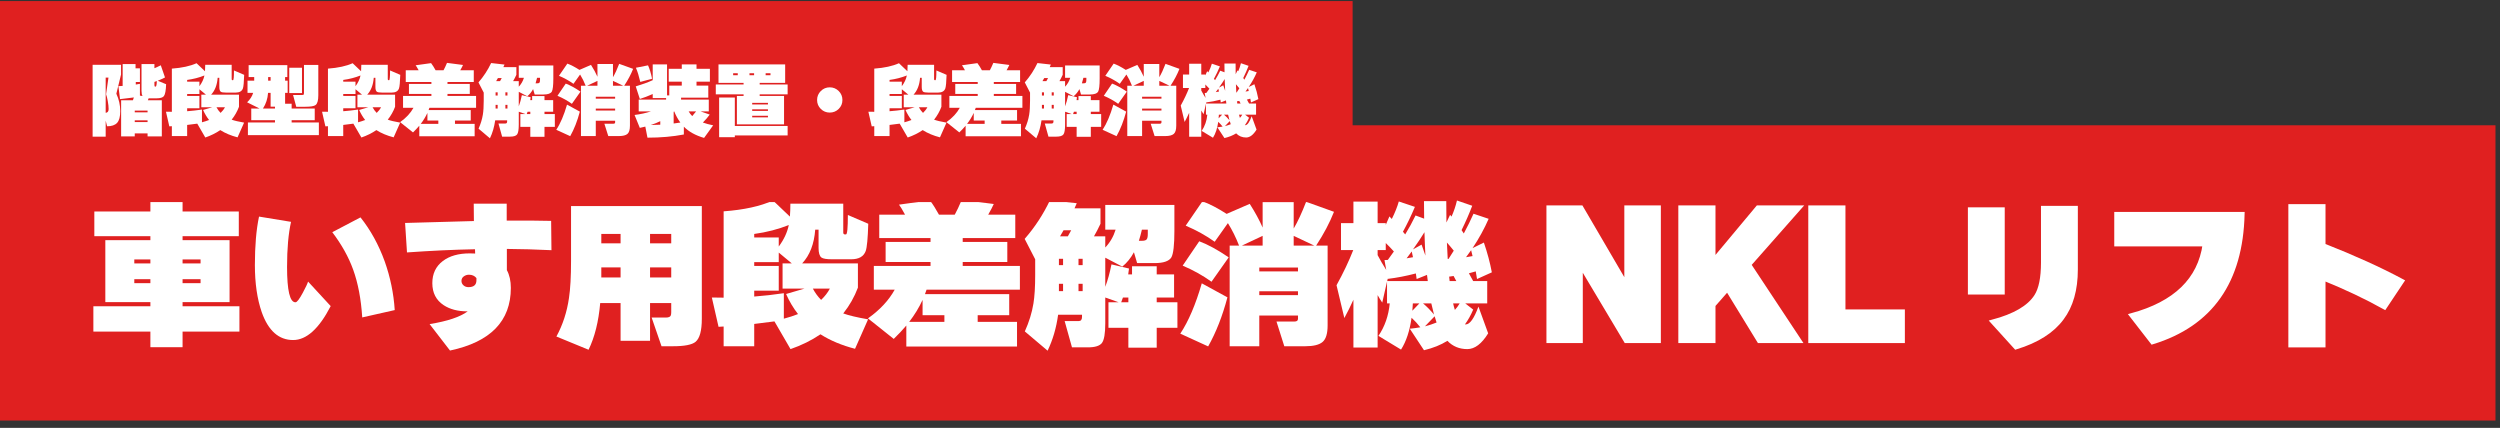
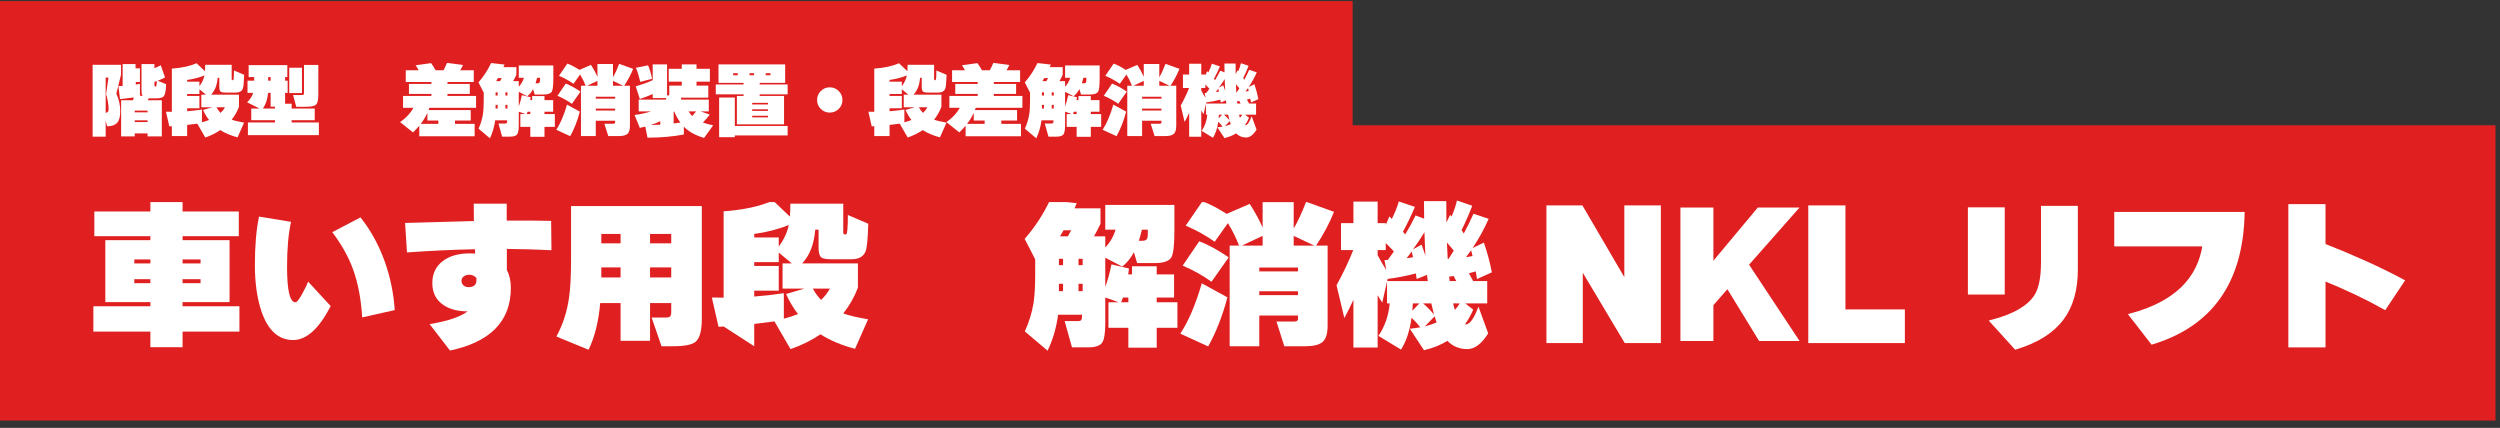
<svg xmlns="http://www.w3.org/2000/svg" width="298px" height="51px" viewBox="0 0 298 51" version="1.1">
  <rect x="0" y="0" width="298" height="51" fill="#333333" stroke="none" />
  <title>h1_nk_llift_sp</title>
  <g id="design_v2" stroke="none" stroke-width="1" fill="none" fill-rule="evenodd">
    <g id="h1_nk_llift_sp" transform="translate(0, 0.128)">
      <polygon id="Fill-233" fill="#E02020" points="0 50 297.461 50 297.461 14.807 0 14.807" />
      <g id="Group-56" transform="translate(11.13, 23.696)">
        <path d="M10.632,9.929 L12.778,9.929 L12.778,9.455 L10.632,9.455 L10.632,9.929 Z M10.632,7.576 L12.778,7.576 L12.778,7.101 L10.632,7.101 L10.632,7.576 Z M4.879,9.929 L6.797,9.929 L6.797,9.455 L4.879,9.455 L4.879,9.929 Z M4.879,7.576 L6.797,7.576 L6.797,7.101 L4.879,7.101 L4.879,7.576 Z M17.41,15.702 L10.632,15.702 L10.632,17.562 L6.797,17.562 L6.797,15.702 L-1.07922431e-12,15.702 L-1.07922431e-12,12.683 L6.797,12.683 L6.797,12.189 L1.425,12.189 L1.425,4.803 L6.797,4.803 L6.797,4.329 L0.115,4.329 L0.115,1.386 L6.797,1.386 L6.797,0.171 L10.632,0.171 L10.632,1.386 L17.334,1.386 L17.334,4.329 L10.632,4.329 L10.632,4.803 L16.234,4.803 L16.234,12.189 L10.632,12.189 L10.632,12.683 L17.41,12.683 L17.41,15.702 Z" id="Fill-234" fill="#FFFFFF" />
        <path d="M35.922,13.138 L32.048,14.012 C31.909,11.822 31.548,9.923 30.966,8.316 C30.422,6.809 29.593,5.323 28.479,3.854 L31.84,2.088 C33.042,3.595 34.004,5.342 34.725,7.329 C35.396,9.215 35.795,11.151 35.922,13.138 L35.922,13.138 Z M28.289,12.664 C26.897,15.36 25.403,16.708 23.809,16.708 C22.1,16.708 20.853,15.6 20.068,13.385 C19.524,11.816 19.252,9.942 19.252,7.765 C19.252,5.474 19.416,3.55 19.746,1.993 L23.562,2.62 C23.245,4.025 23.087,5.816 23.087,7.993 C23.087,10.816 23.422,12.22 24.093,12.208 C24.27,12.208 24.561,11.828 24.967,11.069 C25.308,10.436 25.517,9.993 25.593,9.74 L28.289,12.664 Z" id="Fill-235" fill="#FFFFFF" />
        <path d="M45.661,9.322 C45.447,9.056 45.149,8.923 44.769,8.923 C44.541,8.923 44.336,8.989 44.152,9.123 C43.968,9.256 43.877,9.436 43.877,9.663 C43.877,9.866 43.956,10.041 44.115,10.186 C44.272,10.331 44.472,10.404 44.712,10.404 C45.345,10.404 45.661,10.132 45.661,9.587 L45.661,9.322 Z M54.604,5.999 C52.781,5.911 51.009,5.86 49.288,5.848 L49.288,8.372 C49.604,8.955 49.762,9.663 49.762,10.499 C49.762,14.448 47.345,16.936 42.51,17.961 L40.079,14.809 C42.193,14.467 43.706,13.961 44.617,13.29 L44.579,13.29 C43.44,13.29 42.497,13.043 41.75,12.549 C40.852,11.955 40.403,11.081 40.403,9.929 C40.403,8.803 40.82,7.924 41.655,7.29 C42.453,6.683 43.522,6.379 44.864,6.379 C45.105,6.379 45.32,6.386 45.509,6.398 L45.49,5.886 C42.933,5.936 40.232,6.063 37.383,6.266 L37.156,2.753 L45.358,2.525 C45.345,2.006 45.339,1.317 45.339,0.456 L49.269,0.456 L49.269,2.468 C51.231,2.456 52.996,2.468 54.566,2.506 L54.604,5.999 Z" id="Fill-236" fill="#FFFFFF" />
        <path d="M66.356,9.246 L68.881,9.246 L68.881,8.05 L66.356,8.05 L66.356,9.246 Z M66.356,5.183 L68.881,5.183 L68.881,4.063 L66.356,4.063 L66.356,5.183 Z M60.546,9.246 L62.843,9.246 L62.843,8.05 L60.546,8.05 L60.546,9.246 Z M60.546,5.183 L62.843,5.183 L62.843,4.063 L60.546,4.063 L60.546,5.183 Z M68.881,12.303 L66.356,12.303 L66.356,16.802 L62.843,16.802 L62.843,12.303 L60.414,12.303 C60.223,14.505 59.761,16.359 59.028,17.866 L55.193,16.29 C55.951,14.898 56.452,13.366 56.692,11.696 C56.856,10.619 56.939,9.145 56.939,7.272 L56.939,0.74 L72.527,0.74 L72.527,14.182 C72.527,15.587 72.28,16.499 71.786,16.916 C71.368,17.27 70.47,17.448 69.09,17.448 L67.723,17.448 L66.546,14.03 L68.217,14.03 C68.558,14.03 68.761,13.948 68.824,13.784 C68.863,13.696 68.881,13.562 68.881,13.385 L68.881,12.303 Z" id="Fill-237" fill="#FFFFFF" />
-         <path d="M86.747,11.923 C87.189,11.505 87.538,11.056 87.791,10.575 L85.76,10.575 C86.038,11.094 86.367,11.543 86.747,11.923 L86.747,11.923 Z M78.773,11.524 C79.937,11.436 81.115,11.303 82.304,11.126 L82.304,14.163 C82.924,13.999 83.488,13.815 83.994,13.613 C83.437,12.904 82.962,12.107 82.57,11.22 L84.772,10.575 L82.152,10.575 L82.152,7.575 L83.253,7.575 L81.697,6.284 L81.697,7.423 L78.773,7.423 L78.773,7.879 L81.697,7.879 L81.697,10.822 L78.773,10.822 L78.773,11.524 Z M82.893,3 C81.627,3.506 80.254,3.861 78.773,4.063 L78.773,4.481 L81.697,4.481 L81.697,5.563 C82.317,4.727 82.715,3.873 82.893,3 L82.893,3 Z M81.184,14.486 C80.45,14.588 79.646,14.689 78.773,14.79 L78.773,17.448 L75.127,17.448 L75.127,15.094 C74.988,15.106 74.786,15.119 74.52,15.132 L73.722,11.638 C74.418,11.651 74.887,11.657 75.127,11.657 L75.127,1.367 C77.545,1.19 79.507,0.759 81.013,0.076 L83.026,1.994 C83.064,1.512 83.083,1 83.083,0.456 L89.386,0.456 L89.386,3.892 C89.386,4.044 89.455,4.12 89.595,4.12 L89.709,4.12 C89.861,4.12 89.936,3.348 89.936,1.803 L92.367,2.848 C92.316,4.582 92.215,5.664 92.063,6.094 C91.823,6.752 91.246,7.082 90.335,7.082 L88.038,7.082 C87.392,7.082 86.975,7.012 86.784,6.873 C86.557,6.696 86.443,6.316 86.443,5.733 L86.443,3.55 L86.044,3.55 C85.918,5.259 85.399,6.601 84.487,7.575 L91.133,7.575 L91.133,10.461 C90.714,11.575 90.132,12.601 89.386,13.537 C90.044,13.777 91.031,14.012 92.347,14.239 L90.791,17.752 C89.222,17.347 87.847,16.77 86.671,16.024 C85.608,16.746 84.417,17.334 83.101,17.79 L81.184,14.486 Z" id="Fill-238" fill="#FFFFFF" />
-         <path d="M98.841,11.923 C98.423,12.834 97.891,13.708 97.246,14.543 L101.442,14.543 L101.442,13.746 L98.841,13.746 L98.841,11.923 Z M99.315,10.708 C99.277,10.822 99.214,10.999 99.126,11.24 L109.169,11.24 L109.169,13.746 L105.41,13.746 L105.41,14.543 L110.099,14.543 L110.099,17.486 L96.904,17.486 L96.904,14.979 C96.499,15.461 95.999,15.992 95.404,16.575 L92.329,14.126 C93.746,13.125 94.809,11.986 95.518,10.708 L93.031,10.708 L93.031,7.879 L99.79,7.879 L99.79,7.405 L94.436,7.405 L94.436,5.012 L99.79,5.012 L99.79,4.557 L93.677,4.557 L93.677,1.766 L96.752,1.766 C96.423,1.158 96.183,0.759 96.031,0.57 L99.714,0.057 C100.068,0.525 100.429,1.095 100.796,1.766 L102.676,1.766 C102.916,1.336 103.195,0.747 103.511,0 L107.327,0.493 C107.176,0.835 106.954,1.259 106.663,1.766 L109.891,1.766 L109.891,4.557 L103.625,4.557 L103.625,5.012 L108.941,5.012 L108.941,7.405 L103.625,7.405 L103.625,7.879 L110.441,7.879 L110.441,10.708 L99.315,10.708 Z" id="Fill-239" fill="#FFFFFF" />
+         <path d="M86.747,11.923 C87.189,11.505 87.538,11.056 87.791,10.575 L85.76,10.575 C86.038,11.094 86.367,11.543 86.747,11.923 L86.747,11.923 Z M78.773,11.524 C79.937,11.436 81.115,11.303 82.304,11.126 L82.304,14.163 C82.924,13.999 83.488,13.815 83.994,13.613 C83.437,12.904 82.962,12.107 82.57,11.22 L84.772,10.575 L82.152,10.575 L82.152,7.575 L83.253,7.575 L81.697,6.284 L81.697,7.423 L78.773,7.423 L78.773,7.879 L81.697,7.879 L81.697,10.822 L78.773,10.822 L78.773,11.524 Z M82.893,3 C81.627,3.506 80.254,3.861 78.773,4.063 L78.773,4.481 L81.697,4.481 L81.697,5.563 C82.317,4.727 82.715,3.873 82.893,3 L82.893,3 Z M81.184,14.486 C80.45,14.588 79.646,14.689 78.773,14.79 L78.773,17.448 L75.127,15.094 C74.988,15.106 74.786,15.119 74.52,15.132 L73.722,11.638 C74.418,11.651 74.887,11.657 75.127,11.657 L75.127,1.367 C77.545,1.19 79.507,0.759 81.013,0.076 L83.026,1.994 C83.064,1.512 83.083,1 83.083,0.456 L89.386,0.456 L89.386,3.892 C89.386,4.044 89.455,4.12 89.595,4.12 L89.709,4.12 C89.861,4.12 89.936,3.348 89.936,1.803 L92.367,2.848 C92.316,4.582 92.215,5.664 92.063,6.094 C91.823,6.752 91.246,7.082 90.335,7.082 L88.038,7.082 C87.392,7.082 86.975,7.012 86.784,6.873 C86.557,6.696 86.443,6.316 86.443,5.733 L86.443,3.55 L86.044,3.55 C85.918,5.259 85.399,6.601 84.487,7.575 L91.133,7.575 L91.133,10.461 C90.714,11.575 90.132,12.601 89.386,13.537 C90.044,13.777 91.031,14.012 92.347,14.239 L90.791,17.752 C89.222,17.347 87.847,16.77 86.671,16.024 C85.608,16.746 84.417,17.334 83.101,17.79 L81.184,14.486 Z" id="Fill-238" fill="#FFFFFF" />
        <path d="M124.985,3.55 C124.871,4.044 124.75,4.487 124.624,4.879 L124.966,4.879 C125.269,4.879 125.466,4.823 125.554,4.708 C125.643,4.594 125.687,4.386 125.687,4.082 L125.687,3.55 L124.985,3.55 Z M122.725,11.638 C122.687,11.752 122.618,11.943 122.516,12.208 L123.371,12.208 L123.371,11.638 L122.725,11.638 Z M117.428,10.879 L117.922,10.879 L117.922,10.005 L117.428,10.005 L117.428,10.879 Z M117.428,7.783 L117.922,7.783 L117.922,7.025 L117.428,7.025 L117.428,7.783 Z M115.226,4.348 L116.156,4.348 C116.245,4.196 116.377,3.956 116.555,3.626 L115.644,3.626 C115.555,3.79 115.416,4.032 115.226,4.348 L115.226,4.348 Z M115.093,10.879 L115.587,10.879 L115.587,10.005 L115.093,10.005 L115.093,10.879 Z M115.093,7.783 L115.587,7.783 L115.587,7.025 L115.093,7.025 L115.093,7.783 Z M117.846,13.689 L114.998,13.689 C114.783,15.258 114.365,16.689 113.745,17.979 L111.029,15.682 C111.536,14.556 111.878,13.449 112.055,12.36 C112.194,11.512 112.264,10.379 112.264,8.961 L112.264,7.082 L111.011,4.651 C112.226,3.259 113.232,1.722 114.03,0.038 L117.219,0.399 C117.156,0.538 117.068,0.74 116.954,1.006 L120.048,1.006 L120.048,2.848 C119.807,3.367 119.548,3.866 119.27,4.348 L120.618,4.348 L120.618,5.677 C121.187,5.082 121.599,4.373 121.852,3.55 L120.618,3.55 L120.618,0.607 L128.858,0.607 L128.858,3.721 C128.858,5.379 128.737,6.424 128.497,6.854 C128.218,7.309 127.554,7.537 126.504,7.537 L124.415,7.537 L124.035,6.246 C123.668,6.93 123.206,7.499 122.649,7.955 L120.618,6.892 L120.618,10.366 C120.909,9.595 121.156,8.702 121.358,7.69 L123.447,8.183 C123.409,8.461 123.377,8.695 123.352,8.885 L123.808,8.885 L123.808,7.917 L126.75,7.917 L126.75,8.885 L128.82,8.885 L128.82,11.638 L126.75,11.638 L126.75,12.208 L129.218,12.208 L129.218,15.246 L126.75,15.246 L126.75,17.619 L123.371,17.619 L123.371,15.246 L120.998,15.246 L120.998,12.208 L122.213,12.208 L120.618,11.638 L120.618,14.714 C120.618,15.929 120.485,16.71 120.219,17.059 C119.953,17.406 119.396,17.581 118.548,17.581 L116.65,17.581 L115.776,14.448 L117.447,14.448 C117.713,14.448 117.846,14.284 117.846,13.954 L117.846,13.689 Z" id="Fill-240" fill="#FFFFFF" />
        <path d="M143.078,4.291 L143.078,5.449 L145.527,5.449 L143.078,4.291 Z M138.977,11.354 L143.59,11.354 L143.59,10.898 L138.977,10.898 L138.977,11.354 Z M138.977,8.525 L143.59,8.525 L143.59,8.069 L138.977,8.069 L138.977,8.525 Z M136.908,5.449 L139.376,5.449 L139.376,4.291 L136.908,5.449 Z M135.236,2.772 L133.661,4.994 C132.635,4.259 131.484,3.62 130.206,3.076 L132.199,0.171 C133.06,0.488 134.021,0.987 135.085,1.671 L137.838,0.475 C138.471,1.462 138.984,2.405 139.376,3.303 L139.376,0.266 L143.078,0.266 L143.078,3.417 C143.559,2.607 144.053,1.544 144.559,0.228 L147.882,1.424 C147.375,2.715 146.667,4.056 145.755,5.449 L147.122,5.449 L147.122,14.961 C147.122,15.936 146.922,16.594 146.524,16.935 C146.126,17.277 145.439,17.448 144.464,17.448 L141.958,17.448 L141.028,14.505 L143.154,14.505 C143.445,14.505 143.59,14.398 143.59,14.182 L143.59,13.784 L138.977,13.784 L138.977,17.448 L135.446,17.448 L135.446,5.449 L136.566,5.449 C136.186,4.475 135.743,3.582 135.236,2.772 L135.236,2.772 Z M135.331,6.854 L133.281,9.759 C132.243,9.012 131.098,8.373 129.844,7.841 L131.819,4.936 C132.845,5.317 134.015,5.956 135.331,6.854 L135.331,6.854 Z M135.18,11.62 C134.585,13.86 133.82,15.809 132.882,17.467 L129.56,15.948 C130.535,14.48 131.389,12.48 132.123,9.949 L135.18,11.62 Z" id="Fill-241" fill="#FFFFFF" />
        <path d="M163.621,6.835 C163.798,6.809 164.057,6.765 164.399,6.702 C164.361,6.55 164.304,6.316 164.228,5.999 C164.153,6.113 163.95,6.392 163.621,6.835 L163.621,6.835 Z M162.292,13.119 C162.52,12.866 162.71,12.607 162.862,12.341 L162.083,12.341 C162.133,12.582 162.203,12.841 162.292,13.119 L162.292,13.119 Z M161.665,9.683 L162.463,9.683 C162.399,9.556 162.292,9.353 162.14,9.075 L161.608,9.151 C161.621,9.265 161.639,9.442 161.665,9.683 L161.665,9.683 Z M161.342,5.088 C161.368,5.772 161.4,6.424 161.437,7.044 L161.532,7.044 C161.571,6.993 161.779,6.664 162.159,6.056 C161.855,5.677 161.582,5.354 161.342,5.088 L161.342,5.088 Z M159.88,13.879 L158.722,15.075 C159.216,14.948 159.678,14.796 160.108,14.619 C160.108,14.607 160.032,14.36 159.88,13.879 L159.88,13.879 Z M158.494,12.341 C158.912,12.683 159.349,13.126 159.804,13.67 C159.703,13.303 159.596,12.86 159.482,12.341 L158.494,12.341 Z M157.299,5.905 L158.323,5.335 C158.438,5.652 158.59,6.088 158.78,6.645 C158.741,6.012 158.704,5.082 158.665,3.854 C158.298,4.462 157.843,5.145 157.299,5.905 L157.299,5.905 Z M157.28,12.341 C157.267,12.582 157.248,12.872 157.223,13.214 L158.058,12.341 L157.28,12.341 Z M156.539,6.968 C156.842,6.917 157.096,6.873 157.299,6.835 C157.248,6.607 157.197,6.379 157.147,6.151 C157.02,6.329 156.817,6.601 156.539,6.968 L156.539,6.968 Z M154.298,9.36 L154.222,9.683 L159.064,9.683 C159.038,9.518 159.007,9.272 158.969,8.942 L157.735,9.436 C157.709,9.259 157.678,9.037 157.64,8.771 C156.475,9.075 155.362,9.291 154.298,9.417 L154.298,9.36 Z M153.083,6.588 C153.375,7.145 153.716,7.734 154.109,8.354 L153.9,7.177 C153.989,7.177 154.121,7.17 154.298,7.158 C154.501,6.892 154.742,6.557 155.02,6.151 C154.704,5.797 154.381,5.462 154.052,5.145 L154.052,5.981 L153.083,5.981 L153.083,6.588 Z M154.204,9.74 L153.634,12.246 C153.445,11.968 153.261,11.67 153.083,11.354 L153.083,17.6 L150.198,17.6 L150.198,11.904 C149.856,12.664 149.495,13.392 149.116,14.087 L148.185,10.176 C148.982,8.733 149.647,7.335 150.179,5.981 L148.717,5.981 L148.717,2.772 L150.198,2.772 L150.198,0.209 L153.083,0.209 L153.083,2.772 L154.052,2.772 L154.052,2.981 L154.488,1.974 C154.552,2.038 154.647,2.139 154.774,2.278 C155.153,1.519 155.431,0.823 155.608,0.19 L157.527,0.835 C157.083,1.886 156.609,2.873 156.102,3.797 L156.368,4.12 C156.811,3.398 157.223,2.646 157.602,1.861 L158.628,2.24 C158.615,1.405 158.609,0.709 158.609,0.152 L161.266,0.152 C161.266,1.076 161.273,1.924 161.285,2.696 L161.722,1.785 L161.893,1.993 C162.172,1.373 162.387,0.734 162.539,0.076 L164.361,0.702 C163.994,1.664 163.57,2.633 163.089,3.607 C163.114,3.658 163.203,3.791 163.355,4.006 C163.798,3.184 164.183,2.399 164.513,1.652 L166.317,2.259 C165.81,3.424 165.171,4.589 164.399,5.753 L165.747,5.088 C166.165,6.303 166.481,7.487 166.697,8.639 L164.931,9.436 C164.905,9.246 164.855,8.942 164.779,8.525 C164.601,8.576 164.329,8.652 163.962,8.752 C164.064,8.93 164.235,9.24 164.475,9.683 L166.146,9.683 L166.146,12.341 L163.526,12.341 L164.475,13.081 C164.197,13.74 163.867,14.328 163.488,14.847 L163.583,14.847 C164.077,14.847 164.582,14.139 165.101,12.721 L166.259,15.91 C165.488,17.163 164.658,17.79 163.773,17.79 C162.823,17.79 162.032,17.46 161.4,16.802 C160.615,17.296 159.684,17.669 158.609,17.923 L156.918,15.36 C157.324,15.322 157.741,15.265 158.171,15.189 C157.855,14.783 157.507,14.404 157.128,14.05 C156.912,15.606 156.494,16.872 155.874,17.847 L153.178,16.214 C153.938,15.1 154.387,13.809 154.527,12.341 L154.204,12.341 L154.204,9.74 Z" id="Fill-242" fill="#FFFFFF" />
        <polygon id="Fill-243" fill="#FFFFFF" points="186.594 16.821 182.682 16.821 177.29 7.784 177.29 16.821 173.455 16.821 173.455 0.911 177.348 0.911 182.74 10.138 182.74 0.911 186.594 0.911" />
        <polygon id="Stroke-244" stroke="#FFFFFF" stroke-width="0.5" points="186.594 16.821 182.682 16.821 177.29 7.784 177.29 16.821 173.455 16.821 173.455 0.911 177.348 0.911 182.74 10.138 182.74 0.911 186.594 0.911" />
        <polygon id="Fill-245" fill="#FFFFFF" points="193.106 16.821 189.176 16.821 189.176 0.911 193.106 0.911 193.106 7.253 198.403 0.911 203.377 0.911 197.359 7.727 203.377 16.821 198.555 16.821 194.776 10.651 193.106 12.55" />
-         <polygon id="Stroke-246" stroke="#FFFFFF" stroke-width="0.5" points="193.106 16.821 189.176 16.821 189.176 0.911 193.106 0.911 193.106 7.253 198.403 0.911 203.377 0.911 197.359 7.727 203.377 16.821 198.555 16.821 194.776 10.651 193.106 12.55" />
        <polygon id="Fill-247" fill="#FFFFFF" points="215.68 16.821 204.667 16.821 204.667 0.911 208.598 0.911 208.598 13.309 215.68 13.309" />
        <polygon id="Stroke-248" stroke="#FFFFFF" stroke-width="0.5" points="215.68 16.821 204.667 16.821 204.667 0.911 208.598 0.911 208.598 13.309 215.68 13.309" />
        <path d="M236.299,8.297 C236.299,10.702 235.748,12.638 234.647,14.106 C233.508,15.651 231.678,16.809 229.16,17.581 L226.388,14.524 C229.008,13.828 230.742,12.815 231.589,11.486 C232.134,10.638 232.406,9.297 232.406,7.461 L232.406,0.968 L236.299,0.968 L236.299,8.297 Z M223.692,11.031 L227.584,11.031 L227.584,1.139 L223.692,1.139 L223.692,11.031 Z" id="Fill-249" fill="#FFFFFF" />
        <path d="M236.299,8.297 C236.299,10.702 235.748,12.638 234.647,14.106 C233.508,15.651 231.678,16.809 229.16,17.581 L226.388,14.524 C229.008,13.828 230.742,12.815 231.589,11.486 C232.134,10.638 232.406,9.297 232.406,7.461 L232.406,0.968 L236.299,0.968 L236.299,8.297 Z M223.692,11.031 L227.584,11.031 L227.584,1.139 L223.692,1.139 L223.692,11.031 Z" id="Stroke-250" stroke="#FFFFFF" stroke-width="0.5" />
        <path d="M256.177,1.69 C255.987,9.74 252.405,14.835 245.431,16.973 L242.943,13.765 C248.171,12.347 251.082,9.524 251.677,5.297 L241.139,5.297 L241.139,1.69 L256.177,1.69 Z" id="Fill-251" fill="#FFFFFF" />
        <path d="M256.177,1.69 C255.987,9.74 252.405,14.835 245.431,16.973 L242.943,13.765 C248.171,12.347 251.082,9.524 251.677,5.297 L241.139,5.297 L241.139,1.69 L256.177,1.69 Z" id="Stroke-252" stroke="#FFFFFF" stroke-width="0.5" />
        <path d="M275.2,9.683 L273.112,12.815 C270.935,11.6 268.505,10.449 265.821,9.36 L265.821,17.334 L261.891,17.334 L261.891,0.759 L265.821,0.759 L265.821,5.43 C269.454,6.86 272.58,8.278 275.2,9.683" id="Fill-253" fill="#FFFFFF" />
        <path d="M275.2,9.683 L273.112,12.815 C270.935,11.6 268.505,10.449 265.821,9.36 L265.821,17.334 L261.891,17.334 L261.891,0.759 L265.821,0.759 L265.821,5.43 C269.454,6.86 272.58,8.278 275.2,9.683 Z" id="Stroke-254" stroke="#FFFFFF" stroke-width="0.5" />
      </g>
      <polygon id="Fill-255" fill="#E02020" points="0 23.96 161.232 23.96 161.232 0 0 0" />
      <g id="Group-46" transform="translate(11.04, 7.368)" fill="#FFFFFF">
        <path d="M7.367,2.269 L7.367,2.649 C7.367,2.769 7.398,2.829 7.461,2.829 L7.499,2.829 C7.594,2.829 7.645,2.608 7.651,2.165 C7.588,2.19 7.493,2.225 7.367,2.269 L7.367,2.269 Z M5.022,7.054 L6.55,7.054 L6.55,6.845 L5.022,6.845 L5.022,7.054 Z M5.022,5.896 L6.55,5.896 L6.55,5.687 L5.022,5.687 L5.022,5.896 Z M8.249,8.762 L6.55,8.762 L6.55,8.402 L5.022,8.402 L5.022,8.762 L3.398,8.762 L3.398,4.452 L4.803,4.452 C4.822,4.389 4.86,4.279 4.917,4.12 C4.386,4.196 3.835,4.263 3.266,4.32 L3.076,2.773 C3.164,2.766 3.332,2.756 3.579,2.744 L3.579,0.143 L5.117,0.143 L5.117,0.646 L5.639,0.646 L5.639,2.279 L5.145,2.279 L5.145,2.582 C5.366,2.551 5.531,2.522 5.639,2.497 L5.639,3.902 L5.952,3.949 C5.87,3.816 5.829,3.608 5.829,3.323 L5.829,0.143 L7.367,0.143 L7.367,0.636 C7.613,0.535 7.867,0.418 8.126,0.285 L8.629,1.737 C8.313,1.896 8.025,2.026 7.765,2.127 L8.762,2.544 C8.736,3.285 8.648,3.756 8.496,3.959 C8.363,4.136 8.062,4.225 7.594,4.225 L6.873,4.225 L6.674,4.225 C6.655,4.276 6.626,4.352 6.588,4.452 L8.249,4.452 L8.249,8.762 Z M1.557,5.952 C1.791,5.933 1.908,5.781 1.908,5.497 C1.908,5.244 1.873,4.924 1.804,4.538 C1.74,4.177 1.674,3.912 1.604,3.74 L1.889,1.756 L1.557,1.756 L1.557,5.952 Z M3.389,1.386 L2.829,3.674 C3.139,4.352 3.294,5.041 3.294,5.743 C3.294,6.409 3.169,6.877 2.919,7.149 C2.669,7.421 2.272,7.557 1.728,7.557 L1.557,6.883 L1.557,8.791 L0,8.791 L0,0.229 L3.389,0.229 L3.389,1.386 Z" id="Fill-256" />
        <path d="M15.255,5.962 C15.476,5.753 15.651,5.529 15.777,5.288 L14.761,5.288 C14.9,5.547 15.065,5.772 15.255,5.962 L15.255,5.962 Z M11.268,5.762 C11.851,5.718 12.439,5.652 13.034,5.563 L13.034,7.082 C13.343,7 13.625,6.908 13.879,6.807 C13.6,6.452 13.363,6.054 13.167,5.61 L14.268,5.288 L12.958,5.288 L12.958,3.788 L13.508,3.788 L12.73,3.142 L12.73,3.712 L11.268,3.712 L11.268,3.94 L12.73,3.94 L12.73,5.411 L11.268,5.411 L11.268,5.762 Z M13.328,1.5 C12.696,1.753 12.009,1.931 11.268,2.032 L11.268,2.241 L12.73,2.241 L12.73,2.782 C13.04,2.364 13.24,1.937 13.328,1.5 L13.328,1.5 Z M12.474,7.243 C12.106,7.294 11.705,7.345 11.268,7.396 L11.268,8.724 L9.445,8.724 L9.445,7.547 C9.376,7.554 9.275,7.56 9.142,7.566 L8.743,5.82 C9.091,5.826 9.325,5.829 9.445,5.829 L9.445,0.684 C10.654,0.595 11.635,0.38 12.388,0.039 L13.395,0.997 C13.413,0.757 13.423,0.5 13.423,0.228 L16.575,0.228 L16.575,1.946 C16.575,2.022 16.609,2.061 16.679,2.061 L16.736,2.061 C16.812,2.061 16.85,1.674 16.85,0.902 L18.065,1.425 C18.04,2.291 17.989,2.832 17.913,3.048 C17.793,3.377 17.505,3.541 17.049,3.541 L15.901,3.541 C15.578,3.541 15.369,3.506 15.274,3.436 C15.16,3.349 15.103,3.158 15.103,2.867 L15.103,1.775 L14.904,1.775 C14.841,2.63 14.581,3.301 14.125,3.788 L17.448,3.788 L17.448,5.231 C17.239,5.788 16.948,6.3 16.575,6.768 C16.903,6.889 17.397,7.006 18.056,7.12 L17.277,8.876 C16.492,8.674 15.806,8.386 15.218,8.012 C14.686,8.373 14.09,8.668 13.432,8.895 L12.474,7.243 Z" id="Fill-257" />
        <path d="M26.903,3.864 C26.903,4.471 26.795,4.858 26.58,5.022 C26.396,5.162 25.988,5.231 25.356,5.231 L24.273,5.231 L23.894,3.826 L24.957,3.826 C25.064,3.826 25.131,3.812 25.156,3.783 C25.182,3.754 25.194,3.687 25.194,3.579 L25.194,0.247 L26.903,0.247 L26.903,3.864 Z M23.438,3.598 L24.957,3.598 L24.957,0.58 L23.438,0.58 L23.438,3.598 Z M20.922,2.117 L21.217,2.117 L21.217,1.69 L20.922,1.69 L20.922,2.117 Z M20.305,5.439 L21.739,5.439 L21.739,5.222 L21.217,5.222 L21.217,3.57 L20.913,3.57 C20.868,4.259 20.666,4.883 20.305,5.439 L20.305,5.439 Z M26.969,8.611 L18.511,8.611 L18.511,7.101 L21.739,7.101 L21.739,6.835 L18.91,6.835 L18.91,5.439 L19.897,5.439 L18.416,4.699 C18.77,4.364 19.011,3.988 19.138,3.57 L18.464,3.57 L18.464,2.117 L19.261,2.117 L19.261,1.69 L18.597,1.69 L18.597,0.266 L23.21,0.266 L23.21,1.69 L22.944,1.69 L22.944,2.117 L23.248,2.117 L23.248,3.57 L22.944,3.57 L22.944,4.87 L23.723,4.87 L23.723,5.439 L26.476,5.439 L26.476,6.835 L23.723,6.835 L23.723,7.101 L26.969,7.101 L26.969,8.611 Z" id="Fill-258" />
-         <path d="M33.862,5.962 C34.083,5.753 34.257,5.529 34.384,5.288 L33.368,5.288 C33.507,5.547 33.672,5.772 33.862,5.962 L33.862,5.962 Z M29.874,5.762 C30.457,5.718 31.045,5.652 31.64,5.563 L31.64,7.082 C31.95,7 32.232,6.908 32.485,6.807 C32.206,6.452 31.969,6.054 31.773,5.61 L32.874,5.288 L31.564,5.288 L31.564,3.788 L32.115,3.788 L31.336,3.142 L31.336,3.712 L29.874,3.712 L29.874,3.94 L31.336,3.94 L31.336,5.411 L29.874,5.411 L29.874,5.762 Z M31.934,1.5 C31.301,1.753 30.614,1.931 29.874,2.032 L29.874,2.241 L31.336,2.241 L31.336,2.782 C31.646,2.364 31.846,1.937 31.934,1.5 L31.934,1.5 Z M31.08,7.243 C30.712,7.294 30.311,7.345 29.874,7.396 L29.874,8.724 L28.052,8.724 L28.052,7.547 C27.982,7.554 27.881,7.56 27.747,7.566 L27.349,5.82 C27.697,5.826 27.931,5.829 28.052,5.829 L28.052,0.684 C29.26,0.595 30.241,0.38 30.995,0.039 L32,0.997 C32.02,0.757 32.029,0.5 32.029,0.228 L35.181,0.228 L35.181,1.946 C35.181,2.022 35.215,2.061 35.285,2.061 L35.342,2.061 C35.418,2.061 35.456,1.674 35.456,0.902 L36.671,1.425 C36.645,2.291 36.595,2.832 36.519,3.048 C36.399,3.377 36.111,3.541 35.655,3.541 L34.507,3.541 C34.184,3.541 33.975,3.506 33.88,3.436 C33.767,3.349 33.709,3.158 33.709,2.867 L33.709,1.775 L33.51,1.775 C33.447,2.63 33.187,3.301 32.732,3.788 L36.054,3.788 L36.054,5.231 C35.846,5.788 35.554,6.3 35.181,6.768 C35.51,6.889 36.003,7.006 36.662,7.12 L35.883,8.876 C35.099,8.674 34.412,8.386 33.824,8.012 C33.292,8.373 32.697,8.668 32.039,8.895 L31.08,7.243 Z" id="Fill-259" />
        <path d="M39.908,5.962 C39.699,6.418 39.434,6.855 39.111,7.272 L41.209,7.272 L41.209,6.873 L39.908,6.873 L39.908,5.962 Z M40.146,5.355 C40.127,5.411 40.095,5.5 40.051,5.62 L45.072,5.62 L45.072,6.873 L43.193,6.873 L43.193,7.272 L45.538,7.272 L45.538,8.743 L38.94,8.743 L38.94,7.49 C38.738,7.731 38.487,7.997 38.19,8.288 L36.653,7.063 C37.361,6.563 37.893,5.994 38.247,5.355 L37.003,5.355 L37.003,3.94 L40.383,3.94 L40.383,3.702 L37.706,3.702 L37.706,2.507 L40.383,2.507 L40.383,2.279 L37.326,2.279 L37.326,0.883 L38.864,0.883 C38.7,0.58 38.58,0.38 38.504,0.285 L40.345,0.029 C40.522,0.263 40.703,0.548 40.886,0.883 L41.826,0.883 C41.946,0.668 42.086,0.374 42.244,0 L44.152,0.247 C44.076,0.418 43.965,0.63 43.82,0.883 L45.434,0.883 L45.434,2.279 L42.3,2.279 L42.3,2.507 L44.959,2.507 L44.959,3.702 L42.3,3.702 L42.3,3.94 L45.708,3.94 L45.708,5.355 L40.146,5.355 Z" id="Fill-260" />
        <path d="M52.98,1.775 C52.923,2.022 52.863,2.244 52.8,2.44 L52.97,2.44 C53.123,2.44 53.22,2.411 53.264,2.355 C53.309,2.297 53.331,2.193 53.331,2.041 L53.331,1.775 L52.98,1.775 Z M51.85,5.819 C51.831,5.876 51.796,5.971 51.746,6.104 L52.173,6.104 L52.173,5.819 L51.85,5.819 Z M49.202,5.44 L49.449,5.44 L49.449,5.004 L49.202,5.004 L49.202,5.44 Z M49.202,3.893 L49.449,3.893 L49.449,3.513 L49.202,3.513 L49.202,3.893 Z M48.1,2.174 L48.566,2.174 C48.61,2.098 48.676,1.978 48.765,1.813 L48.31,1.813 C48.265,1.896 48.196,2.016 48.1,2.174 L48.1,2.174 Z M48.034,5.44 L48.281,5.44 L48.281,5.004 L48.034,5.004 L48.034,5.44 Z M48.034,3.893 L48.281,3.893 L48.281,3.513 L48.034,3.513 L48.034,3.893 Z M49.41,6.845 L47.987,6.845 C47.879,7.63 47.671,8.344 47.36,8.99 L46.003,7.842 C46.256,7.278 46.426,6.725 46.515,6.18 C46.585,5.756 46.62,5.19 46.62,4.481 L46.62,3.542 L45.993,2.326 C46.601,1.63 47.104,0.861 47.503,0.019 L49.098,0.2 C49.065,0.27 49.022,0.37 48.964,0.503 L50.512,0.503 L50.512,1.424 C50.392,1.684 50.262,1.934 50.123,2.174 L50.797,2.174 L50.797,2.839 C51.082,2.541 51.287,2.187 51.413,1.775 L50.797,1.775 L50.797,0.305 L54.917,0.305 L54.917,1.861 C54.917,2.69 54.856,3.212 54.736,3.427 C54.597,3.655 54.265,3.769 53.74,3.769 L52.695,3.769 L52.505,3.123 C52.322,3.466 52.091,3.75 51.813,3.978 L50.797,3.446 L50.797,5.183 C50.942,4.798 51.066,4.352 51.166,3.845 L52.211,4.092 C52.192,4.231 52.177,4.348 52.164,4.443 L52.392,4.443 L52.392,3.959 L53.863,3.959 L53.863,4.443 L54.897,4.443 L54.897,5.819 L53.863,5.819 L53.863,6.104 L55.096,6.104 L55.096,7.623 L53.863,7.623 L53.863,8.81 L52.173,8.81 L52.173,7.623 L50.987,7.623 L50.987,6.104 L51.594,6.104 L50.797,5.819 L50.797,7.357 C50.797,7.965 50.73,8.356 50.597,8.53 C50.465,8.704 50.186,8.791 49.762,8.791 L48.813,8.791 L48.376,7.225 L49.211,7.225 C49.344,7.225 49.41,7.142 49.41,6.978 L49.41,6.845 Z" id="Fill-261" />
        <path d="M62.027,2.146 L62.027,2.725 L63.251,2.725 L62.027,2.146 Z M59.977,5.677 L62.283,5.677 L62.283,5.449 L59.977,5.449 L59.977,5.677 Z M59.977,4.263 L62.283,4.263 L62.283,4.035 L59.977,4.035 L59.977,4.263 Z M58.942,2.725 L60.176,2.725 L60.176,2.146 L58.942,2.725 Z M58.106,1.386 L57.318,2.497 C56.806,2.13 56.23,1.81 55.591,1.539 L56.588,0.086 C57.018,0.244 57.499,0.494 58.03,0.836 L59.407,0.238 C59.723,0.731 59.979,1.203 60.176,1.652 L60.176,0.133 L62.027,0.133 L62.027,1.71 C62.267,1.304 62.514,0.773 62.767,0.114 L64.429,0.712 C64.175,1.358 63.821,2.029 63.365,2.725 L64.049,2.725 L64.049,7.481 C64.049,7.968 63.949,8.297 63.75,8.468 C63.551,8.639 63.207,8.724 62.72,8.724 L61.467,8.724 L61.001,7.253 L62.064,7.253 C62.211,7.253 62.283,7.199 62.283,7.091 L62.283,6.892 L59.977,6.892 L59.977,8.724 L58.211,8.724 L58.211,2.725 L58.771,2.725 C58.581,2.238 58.359,1.791 58.106,1.386 L58.106,1.386 Z M58.154,3.427 L57.129,4.88 C56.609,4.506 56.037,4.187 55.41,3.921 L56.398,2.468 C56.91,2.658 57.495,2.978 58.154,3.427 L58.154,3.427 Z M58.078,5.81 C57.781,6.93 57.397,7.905 56.929,8.734 L55.268,7.974 C55.756,7.24 56.182,6.24 56.55,4.975 L58.078,5.81 Z" id="Fill-262" />
        <path d="M71.045,5.781 C71.165,5.991 71.308,6.177 71.473,6.341 C71.592,6.209 71.748,6.022 71.938,5.781 L71.045,5.781 Z M69.26,7.225 C69.457,7.199 69.722,7.161 70.058,7.11 C69.767,6.718 69.523,6.275 69.327,5.781 L69.318,5.781 L69.26,5.839 L69.26,7.225 Z M66.536,7.405 C67.023,7.392 67.4,7.379 67.666,7.367 L67.666,6.949 C67.337,7.114 66.96,7.266 66.536,7.405 L66.536,7.405 Z M66.688,1.889 L65.283,2.269 C65.124,1.586 64.951,1.022 64.76,0.579 L66.204,0.294 C66.387,0.681 66.549,1.212 66.688,1.889 L66.688,1.889 Z M70.475,8.535 C69.159,8.787 67.713,8.914 66.138,8.914 L65.881,7.595 C65.653,7.652 65.434,7.702 65.226,7.747 L64.6,6.209 C65.302,6.12 65.957,5.978 66.564,5.781 L65.093,5.781 L65.093,4.376 L68.359,4.376 L68.359,4.196 L66.763,4.196 L66.763,3.713 C66.213,3.959 65.7,4.155 65.226,4.3 L64.741,2.801 C65.52,2.567 66.194,2.32 66.763,2.061 L66.763,0.181 L68.472,0.181 L68.472,3.873 L68.738,3.873 L68.738,2.706 L70.228,2.706 L70.228,2.241 L68.672,2.241 L68.672,0.703 L70.228,0.703 L70.228,0.181 L71.985,0.181 L71.985,0.703 L73.579,0.703 L73.579,2.241 L71.985,2.241 L71.985,2.706 L73.39,2.706 L73.39,4.149 L70.143,4.149 L70.143,4.376 L73.447,4.376 L73.447,5.781 L72.46,5.781 L73.56,6.162 C73.371,6.433 73.099,6.75 72.744,7.11 C73.086,7.237 73.495,7.348 73.969,7.443 L72.886,8.943 C71.861,8.645 71.057,8.199 70.475,7.604 L70.475,8.535 Z" id="Fill-263" />
        <path d="M80.224,1.471 L80.803,1.471 L80.803,1.234 L80.224,1.234 L80.224,1.471 Z M78.621,6.493 L80.5,6.493 L80.5,6.303 L78.621,6.303 L78.621,6.493 Z M78.621,5.724 L80.5,5.724 L80.5,5.534 L78.621,5.534 L78.621,5.724 Z M78.621,4.955 L80.5,4.955 L80.5,4.765 L78.621,4.765 L78.621,4.955 Z M78.298,1.471 L78.849,1.471 L78.849,1.234 L78.298,1.234 L78.298,1.471 Z M76.351,1.471 L76.902,1.471 L76.902,1.234 L76.351,1.234 L76.351,1.471 Z M82.845,8.648 L76.551,8.648 L76.551,8.857 L74.681,8.857 L74.681,4.129 L76.551,4.129 L76.551,7.519 L82.845,7.519 L82.845,8.648 Z M82.845,3.75 L79.513,3.75 L79.513,3.94 L82.418,3.94 L82.418,7.329 L76.797,7.329 L76.797,3.94 L77.595,3.94 L77.595,3.75 L74.282,3.75 L74.282,2.573 L77.595,2.573 L77.595,2.383 L74.605,2.383 L74.605,0.181 L82.551,0.181 L82.551,2.383 L79.513,2.383 L79.513,2.573 L82.845,2.573 L82.845,3.75 Z" id="Fill-264" />
        <path d="M89.376,4.424 C89.376,4.842 89.229,5.196 88.935,5.487 C88.641,5.778 88.284,5.924 87.867,5.924 C87.449,5.924 87.093,5.778 86.799,5.487 C86.504,5.196 86.357,4.842 86.357,4.424 C86.357,4.006 86.504,3.65 86.799,3.356 C87.093,3.062 87.449,2.914 87.867,2.914 C88.284,2.914 88.641,3.062 88.935,3.356 C89.229,3.65 89.376,4.006 89.376,4.424" id="Fill-265" />
        <path d="M98.983,5.962 C99.204,5.753 99.378,5.529 99.505,5.288 L98.489,5.288 C98.628,5.547 98.793,5.772 98.983,5.962 L98.983,5.962 Z M94.995,5.762 C95.578,5.718 96.167,5.652 96.762,5.563 L96.762,7.082 C97.071,7 97.353,6.908 97.607,6.807 C97.328,6.452 97.091,6.054 96.894,5.61 L97.996,5.288 L96.686,5.288 L96.686,3.788 L97.236,3.788 L96.457,3.142 L96.457,3.712 L94.995,3.712 L94.995,3.94 L96.457,3.94 L96.457,5.411 L94.995,5.411 L94.995,5.762 Z M97.056,1.5 C96.423,1.753 95.736,1.931 94.995,2.032 L94.995,2.241 L96.457,2.241 L96.457,2.782 C96.768,2.364 96.968,1.937 97.056,1.5 L97.056,1.5 Z M96.202,7.243 C95.834,7.294 95.433,7.345 94.995,7.396 L94.995,8.724 L93.173,8.724 L93.173,7.547 C93.103,7.554 93.003,7.56 92.869,7.566 L92.47,5.82 C92.819,5.826 93.053,5.829 93.173,5.829 L93.173,0.684 C94.382,0.595 95.363,0.38 96.116,0.039 L97.122,0.997 C97.141,0.757 97.15,0.5 97.15,0.228 L100.303,0.228 L100.303,1.946 C100.303,2.022 100.337,2.061 100.406,2.061 L100.463,2.061 C100.54,2.061 100.578,1.674 100.578,0.902 L101.792,1.425 C101.767,2.291 101.716,2.832 101.641,3.048 C101.52,3.377 101.233,3.541 100.777,3.541 L99.629,3.541 C99.306,3.541 99.096,3.506 99.001,3.436 C98.888,3.349 98.831,3.158 98.831,2.867 L98.831,1.775 L98.631,1.775 C98.568,2.63 98.308,3.301 97.853,3.788 L101.175,3.788 L101.175,5.231 C100.967,5.788 100.676,6.3 100.303,6.768 C100.631,6.889 101.125,7.006 101.783,7.12 L101.004,8.876 C100.22,8.674 99.534,8.386 98.945,8.012 C98.413,8.373 97.818,8.668 97.16,8.895 L96.202,7.243 Z" id="Fill-266" />
        <path d="M105.03,5.962 C104.821,6.418 104.555,6.855 104.232,7.272 L106.33,7.272 L106.33,6.873 L105.03,6.873 L105.03,5.962 Z M105.267,5.355 C105.248,5.411 105.216,5.5 105.172,5.62 L110.194,5.62 L110.194,6.873 L108.314,6.873 L108.314,7.272 L110.659,7.272 L110.659,8.743 L104.061,8.743 L104.061,7.49 C103.859,7.731 103.609,7.997 103.311,8.288 L101.774,7.063 C102.483,6.563 103.014,5.994 103.368,5.355 L102.125,5.355 L102.125,3.94 L105.505,3.94 L105.505,3.702 L102.827,3.702 L102.827,2.507 L105.505,2.507 L105.505,2.279 L102.448,2.279 L102.448,0.883 L103.986,0.883 C103.821,0.58 103.701,0.38 103.625,0.285 L105.466,0.029 C105.644,0.263 105.824,0.548 106.007,0.883 L106.947,0.883 C107.068,0.668 107.207,0.374 107.366,0 L109.273,0.247 C109.197,0.418 109.087,0.63 108.941,0.883 L110.555,0.883 L110.555,2.279 L107.422,2.279 L107.422,2.507 L110.081,2.507 L110.081,3.702 L107.422,3.702 L107.422,3.94 L110.83,3.94 L110.83,5.355 L105.267,5.355 Z" id="Fill-267" />
        <path d="M118.102,1.775 C118.045,2.022 117.985,2.244 117.921,2.44 L118.092,2.44 C118.244,2.44 118.342,2.411 118.386,2.355 C118.431,2.297 118.454,2.193 118.454,2.041 L118.454,1.775 L118.102,1.775 Z M116.973,5.819 C116.953,5.876 116.919,5.971 116.868,6.104 L117.295,6.104 L117.295,5.819 L116.973,5.819 Z M114.324,5.44 L114.57,5.44 L114.57,5.004 L114.324,5.004 L114.324,5.44 Z M114.324,3.893 L114.57,3.893 L114.57,3.513 L114.324,3.513 L114.324,3.893 Z M113.222,2.174 L113.688,2.174 C113.732,2.098 113.798,1.978 113.887,1.813 L113.431,1.813 C113.387,1.896 113.318,2.016 113.222,2.174 L113.222,2.174 Z M113.156,5.44 L113.403,5.44 L113.403,5.004 L113.156,5.004 L113.156,5.44 Z M113.156,3.893 L113.403,3.893 L113.403,3.513 L113.156,3.513 L113.156,3.893 Z M114.532,6.845 L113.108,6.845 C113,7.63 112.792,8.344 112.482,8.99 L111.124,7.842 C111.378,7.278 111.549,6.725 111.637,6.18 C111.707,5.756 111.741,5.19 111.741,4.481 L111.741,3.542 L111.115,2.326 C111.722,1.63 112.226,0.861 112.625,0.019 L114.219,0.2 C114.187,0.27 114.143,0.37 114.086,0.503 L115.634,0.503 L115.634,1.424 C115.514,1.684 115.384,1.934 115.245,2.174 L115.918,2.174 L115.918,2.839 C116.204,2.541 116.408,2.187 116.535,1.775 L115.918,1.775 L115.918,0.305 L120.039,0.305 L120.039,1.861 C120.039,2.69 119.978,3.212 119.858,3.427 C119.719,3.655 119.387,3.769 118.861,3.769 L117.818,3.769 L117.627,3.123 C117.444,3.466 117.213,3.75 116.934,3.978 L115.918,3.446 L115.918,5.183 C116.064,4.798 116.187,4.352 116.289,3.845 L117.333,4.092 C117.314,4.231 117.298,4.348 117.285,4.443 L117.514,4.443 L117.514,3.959 L118.985,3.959 L118.985,4.443 L120.019,4.443 L120.019,5.819 L118.985,5.819 L118.985,6.104 L120.219,6.104 L120.219,7.623 L118.985,7.623 L118.985,8.81 L117.295,8.81 L117.295,7.623 L116.109,7.623 L116.109,6.104 L116.716,6.104 L115.918,5.819 L115.918,7.357 C115.918,7.965 115.852,8.356 115.719,8.53 C115.587,8.704 115.308,8.791 114.884,8.791 L113.935,8.791 L113.498,7.225 L114.333,7.225 C114.466,7.225 114.532,7.142 114.532,6.978 L114.532,6.845 Z" id="Fill-268" />
        <path d="M127.148,2.146 L127.148,2.725 L128.372,2.725 L127.148,2.146 Z M125.098,5.677 L127.405,5.677 L127.405,5.449 L125.098,5.449 L125.098,5.677 Z M125.098,4.263 L127.405,4.263 L127.405,4.035 L125.098,4.035 L125.098,4.263 Z M124.063,2.725 L125.297,2.725 L125.297,2.146 L124.063,2.725 Z M123.228,1.386 L122.439,2.497 C121.927,2.13 121.351,1.81 120.712,1.539 L121.709,0.086 C122.14,0.244 122.62,0.494 123.152,0.836 L124.528,0.238 C124.845,0.731 125.101,1.203 125.297,1.652 L125.297,0.133 L127.148,0.133 L127.148,1.71 C127.389,1.304 127.636,0.773 127.889,0.114 L129.55,0.712 C129.297,1.358 128.943,2.029 128.487,2.725 L129.17,2.725 L129.17,7.481 C129.17,7.968 129.071,8.297 128.871,8.468 C128.672,8.639 128.329,8.724 127.841,8.724 L126.588,8.724 L126.123,7.253 L127.186,7.253 C127.332,7.253 127.405,7.199 127.405,7.091 L127.405,6.892 L125.098,6.892 L125.098,8.724 L123.332,8.724 L123.332,2.725 L123.892,2.725 C123.703,2.238 123.481,1.791 123.228,1.386 L123.228,1.386 Z M123.275,3.427 L122.25,4.88 C121.731,4.506 121.158,4.187 120.532,3.921 L121.519,2.468 C122.032,2.658 122.617,2.978 123.275,3.427 L123.275,3.427 Z M123.199,5.81 C122.902,6.93 122.519,7.905 122.051,8.734 L120.39,7.974 C120.877,7.24 121.304,6.24 121.671,4.975 L123.199,5.81 Z" id="Fill-269" />
        <path d="M137.42,3.418 C137.508,3.406 137.638,3.383 137.809,3.352 C137.79,3.276 137.761,3.159 137.724,3 C137.685,3.057 137.585,3.196 137.42,3.418 L137.42,3.418 Z M136.756,6.56 C136.869,6.433 136.964,6.303 137.04,6.171 L136.651,6.171 C136.676,6.291 136.711,6.421 136.756,6.56 L136.756,6.56 Z M136.442,4.841 L136.841,4.841 C136.809,4.778 136.756,4.677 136.68,4.538 L136.414,4.576 C136.42,4.633 136.429,4.722 136.442,4.841 L136.442,4.841 Z M136.281,2.544 C136.293,2.886 136.309,3.212 136.328,3.522 L136.375,3.522 C136.394,3.497 136.499,3.332 136.689,3.029 C136.537,2.838 136.401,2.678 136.281,2.544 L136.281,2.544 Z M135.55,6.94 L134.971,7.537 C135.218,7.474 135.449,7.399 135.664,7.31 C135.664,7.304 135.626,7.18 135.55,6.94 L135.55,6.94 Z M134.857,6.171 C135.065,6.342 135.284,6.563 135.511,6.835 C135.461,6.652 135.407,6.43 135.351,6.171 L134.857,6.171 Z M134.259,2.953 L134.771,2.667 C134.829,2.826 134.905,3.044 134.999,3.323 C134.98,3.007 134.961,2.541 134.942,1.927 C134.759,2.231 134.531,2.573 134.259,2.953 L134.259,2.953 Z M134.249,6.171 C134.243,6.291 134.234,6.437 134.22,6.608 L134.639,6.171 L134.249,6.171 Z M133.879,3.484 C134.031,3.459 134.158,3.436 134.259,3.418 C134.234,3.304 134.208,3.19 134.183,3.076 C134.12,3.165 134.019,3.301 133.879,3.484 L133.879,3.484 Z M132.759,4.681 L132.721,4.841 L135.141,4.841 C135.129,4.759 135.113,4.636 135.094,4.471 L134.477,4.718 C134.465,4.63 134.448,4.519 134.43,4.386 C133.848,4.538 133.291,4.646 132.759,4.709 L132.759,4.681 Z M132.152,3.295 C132.297,3.573 132.468,3.867 132.664,4.177 L132.56,3.589 C132.604,3.589 132.67,3.585 132.759,3.579 C132.86,3.446 132.98,3.279 133.12,3.076 C132.961,2.899 132.8,2.732 132.636,2.573 L132.636,2.99 L132.152,2.99 L132.152,3.295 Z M132.711,4.87 L132.427,6.123 C132.332,5.984 132.24,5.835 132.152,5.677 L132.152,8.8 L130.708,8.8 L130.708,5.952 C130.537,6.332 130.357,6.696 130.167,7.044 L129.702,5.088 C130.101,4.367 130.433,3.668 130.699,2.99 L129.968,2.99 L129.968,1.386 L130.708,1.386 L130.708,0.105 L132.152,0.105 L132.152,1.386 L132.636,1.386 L132.636,1.491 L132.854,0.987 C132.885,1.019 132.933,1.07 132.996,1.139 C133.186,0.76 133.325,0.412 133.414,0.095 L134.372,0.418 C134.151,0.943 133.914,1.437 133.661,1.899 L133.794,2.061 C134.015,1.7 134.22,1.323 134.411,0.931 L134.924,1.121 C134.917,0.703 134.913,0.355 134.913,0.076 L136.243,0.076 C136.243,0.538 136.246,0.962 136.252,1.349 L136.47,0.892 L136.556,0.997 C136.695,0.687 136.803,0.367 136.879,0.039 L137.79,0.352 C137.606,0.833 137.395,1.316 137.154,1.804 C137.167,1.829 137.211,1.896 137.287,2.003 C137.508,1.592 137.702,1.2 137.866,0.826 L138.768,1.13 C138.515,1.712 138.195,2.294 137.809,2.877 L138.483,2.544 C138.692,3.152 138.85,3.744 138.958,4.32 L138.075,4.718 C138.062,4.623 138.037,4.471 137.999,4.263 C137.91,4.288 137.774,4.326 137.591,4.376 C137.641,4.465 137.727,4.62 137.847,4.841 L138.683,4.841 L138.683,6.171 L137.373,6.171 L137.847,6.541 C137.708,6.87 137.544,7.164 137.354,7.424 L137.401,7.424 C137.648,7.424 137.901,7.069 138.161,6.361 L138.74,7.955 C138.353,8.582 137.939,8.895 137.496,8.895 C137.021,8.895 136.626,8.73 136.309,8.401 C135.917,8.648 135.452,8.835 134.913,8.962 L134.069,7.68 C134.271,7.661 134.48,7.633 134.695,7.595 C134.537,7.392 134.363,7.202 134.173,7.025 C134.066,7.804 133.857,8.436 133.547,8.923 L132.198,8.107 C132.579,7.55 132.803,6.905 132.873,6.171 L132.711,6.171 L132.711,4.87 Z" id="Fill-270" />
      </g>
    </g>
  </g>
</svg>